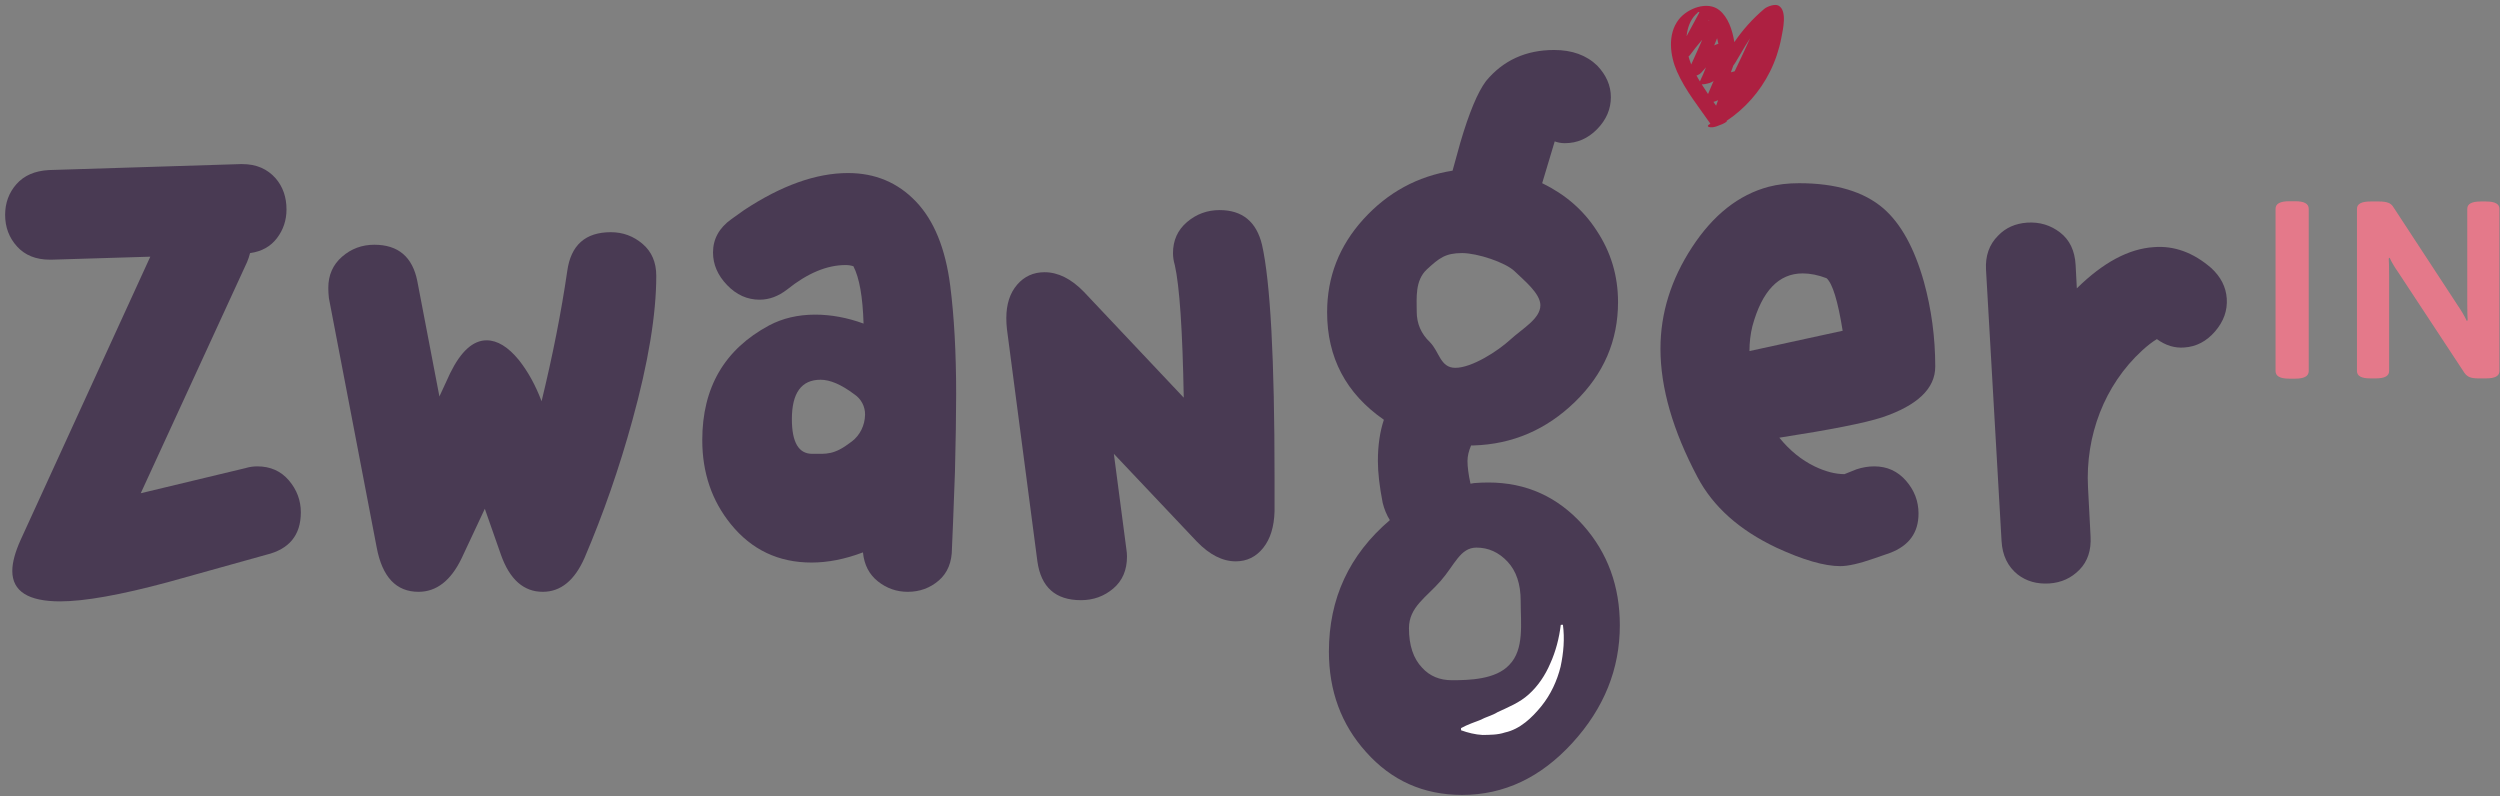
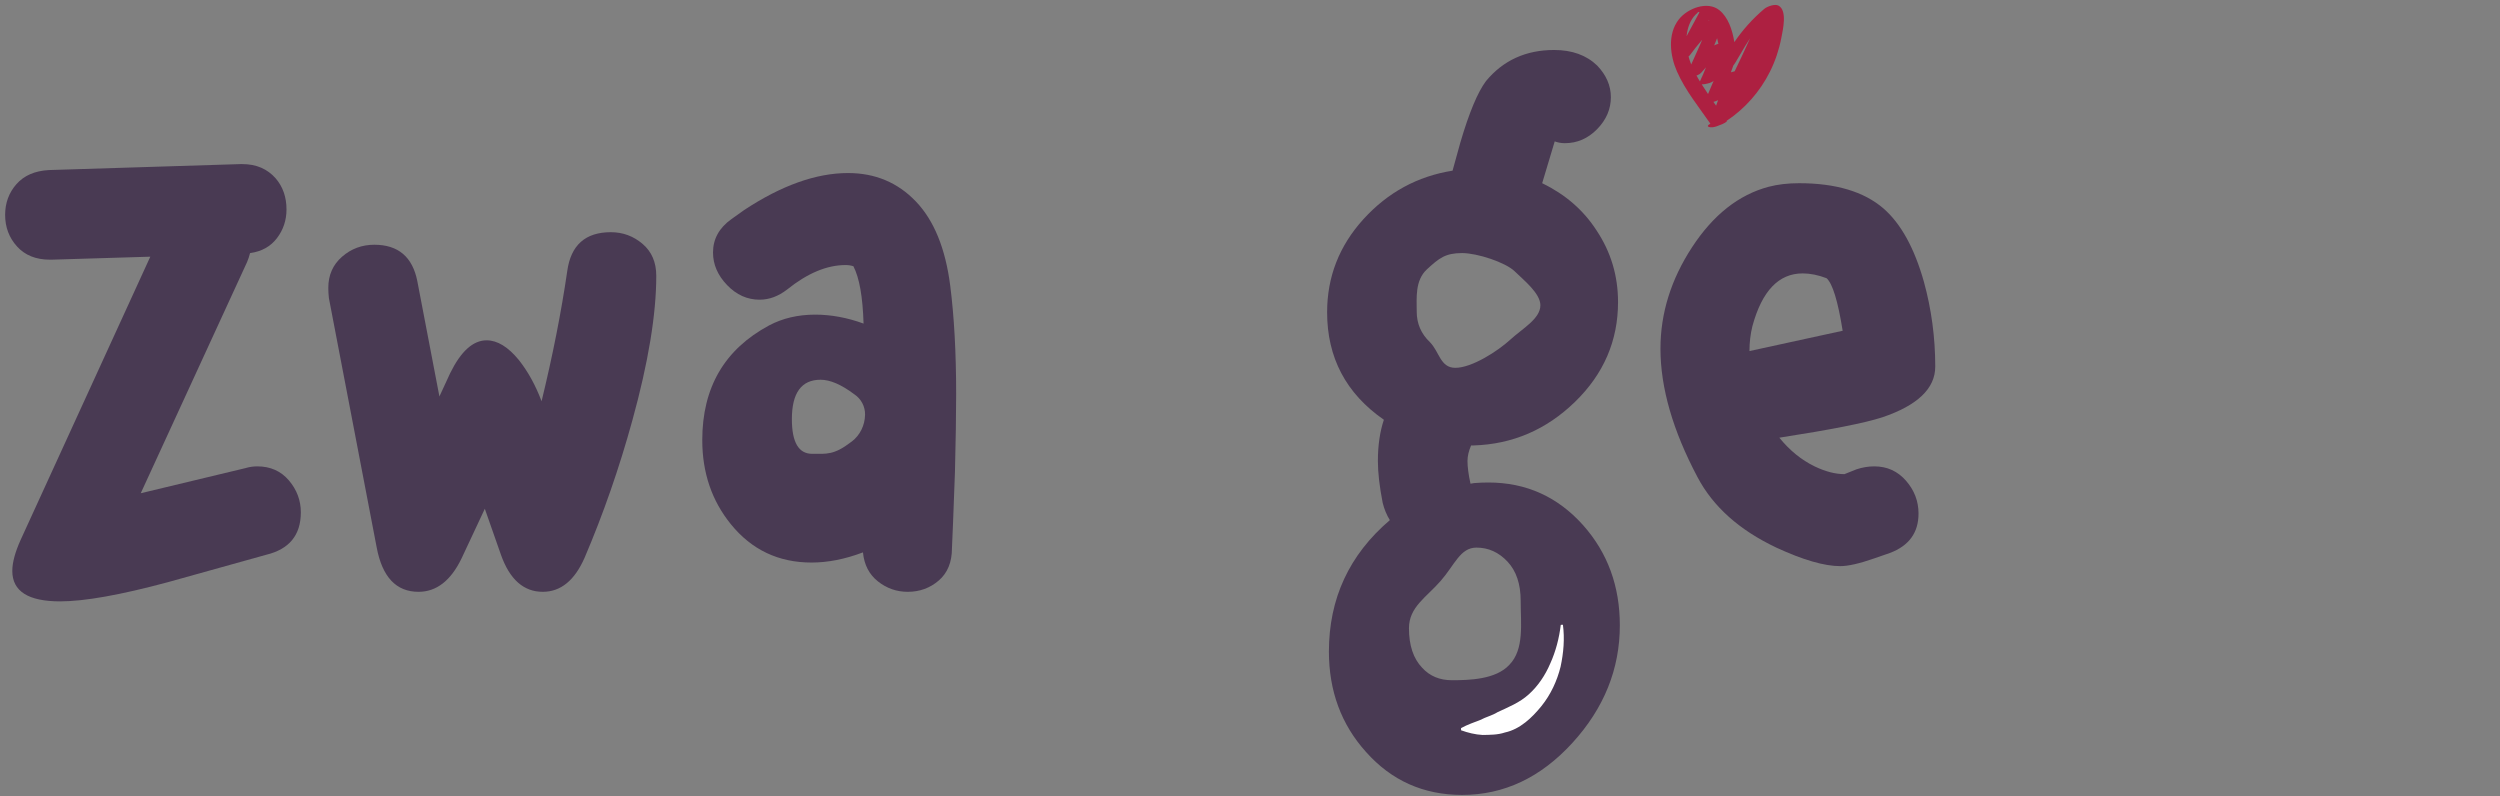
<svg xmlns="http://www.w3.org/2000/svg" width="380px" height="121px" viewBox="0 0 380 121" version="1.1">
  <rect x="0" y="0" width="380" height="121" fill="#808080" stroke="none" />
  <title>Group 77</title>
  <desc>Created with Sketch.</desc>
  <g id="Page-1" stroke="none" stroke-width="1" fill="none" fill-rule="evenodd">
    <g id="Volt-ZwangerIN-Impressie" transform="translate(-63, -47)">
      <g id="Group-77" transform="translate(63, 47.276)">
        <path d="M45.727,77.603 C45.727,81.054 43.972,83.203 40.46,84.05 C35.435,85.443 30.441,86.834 25.478,88.227 C18.273,90.164 12.826,91.133 9.134,91.133 C4.291,91.133 1.87,89.589 1.87,86.502 C1.87,85.231 2.293,83.657 3.14,81.78 L22.846,38.74 L7.863,39.194 L7.59,39.194 C5.471,39.194 3.807,38.529 2.595,37.196 C1.386,35.865 0.78,34.261 0.78,32.384 C0.78,30.567 1.355,29.01 2.505,27.707 C3.655,26.406 5.288,25.695 7.408,25.574 L36.556,24.666 L36.828,24.666 C38.947,24.666 40.642,25.392 41.913,26.845 C43.003,28.116 43.548,29.69 43.548,31.566 C43.548,33.201 43.062,34.654 42.096,35.925 C41.126,37.196 39.765,37.954 38.008,38.195 C37.886,38.68 37.735,39.134 37.556,39.557 L21.393,74.697 L37.283,70.884 C37.886,70.702 38.492,70.611 39.098,70.611 C41.096,70.611 42.699,71.324 43.911,72.745 C45.121,74.168 45.727,75.788 45.727,77.603" id="Fill-55" fill="#493A53" />
        <path d="M99.753,41.646 C99.753,47.518 98.541,54.843 96.12,63.62 C94.123,70.884 91.702,77.846 88.857,84.505 C87.341,87.955 85.225,89.68 82.5,89.68 C79.595,89.68 77.476,87.803 76.144,84.05 L73.692,77.059 L70.151,84.614 C68.518,87.991 66.337,89.68 63.614,89.68 C60.223,89.68 58.104,87.433 57.257,82.938 L49.992,45.033 C49.931,44.488 49.902,43.971 49.902,43.485 C49.902,41.541 50.598,39.962 51.989,38.747 C53.382,37.532 55.016,36.924 56.895,36.924 C60.526,36.924 62.705,38.771 63.433,42.463 L66.791,59.988 L68.426,56.447 C70.06,53.118 71.907,51.452 73.965,51.452 C75.6,51.452 77.234,52.451 78.867,54.448 C80.259,56.205 81.41,58.294 82.319,60.714 C84.013,53.754 85.315,47.155 86.223,40.919 C86.768,36.985 88.977,35.017 92.852,35.017 C94.668,35.017 96.271,35.607 97.664,36.788 C99.057,37.969 99.753,39.588 99.753,41.646" id="Fill-57" fill="#493A53" />
        <path d="M145.335,59.624 C145.335,62.712 145.274,66.647 145.154,71.429 C144.91,78.089 144.759,81.962 144.698,83.051 C144.698,85.171 144.032,86.804 142.701,87.954 C141.371,89.104 139.796,89.68 137.981,89.68 C136.285,89.68 134.772,89.149 133.44,88.091 C132.107,87.031 131.351,85.564 131.17,83.687 C128.446,84.717 125.843,85.231 123.361,85.231 C118.337,85.231 114.249,83.294 111.104,79.419 C108.197,75.848 106.745,71.58 106.745,66.616 C106.745,58.625 110.133,52.814 116.913,49.182 C118.972,48.093 121.303,47.548 123.906,47.548 C126.327,47.548 128.778,48.001 131.261,48.909 C131.139,44.854 130.627,41.949 129.717,40.193 C129.354,40.072 128.959,40.011 128.536,40.011 C125.692,40.011 122.726,41.252 119.639,43.734 C118.306,44.764 116.913,45.278 115.461,45.278 C113.585,45.278 111.934,44.537 110.514,43.052 C109.09,41.57 108.378,39.92 108.378,38.104 C108.378,36.047 109.317,34.351 111.193,33.019 C111.434,32.837 112.07,32.384 113.101,31.657 C118.789,27.905 124.057,26.027 128.9,26.027 C133.015,26.027 136.45,27.466 139.206,30.34 C141.96,33.216 143.701,37.469 144.428,43.098 C145.032,47.82 145.335,53.329 145.335,59.624 M131.49,62.767 C131.514,61.523 130.902,60.353 129.867,59.663 L129.809,59.624 C127.869,58.172 126.176,57.445 124.724,57.445 C121.817,57.445 120.365,59.443 120.365,63.438 C120.365,66.95 121.392,68.705 123.451,68.705 C125.631,68.705 126.746,68.917 129.35,66.92 C129.38,66.902 129.422,66.871 129.475,66.831 C130.739,65.87 131.459,64.354 131.49,62.767" id="Fill-59" fill="#493A53" />
-         <path d="M193.731,72.246 L193.731,77.422 C193.67,79.782 193.096,81.643 192.006,83.005 C190.916,84.368 189.524,85.049 187.829,85.049 C185.831,85.049 183.864,84.05 181.927,82.052 L169.306,68.705 L171.214,83.233 C171.272,83.596 171.303,83.959 171.303,84.322 C171.303,86.38 170.608,88 169.216,89.181 C167.821,90.361 166.186,90.951 164.311,90.951 C160.438,90.951 158.229,88.983 157.683,85.049 L153.052,49.727 C152.993,49.182 152.96,48.637 152.96,48.093 C152.96,45.974 153.505,44.279 154.596,43.008 C155.686,41.736 157.077,41.101 158.773,41.101 C160.83,41.101 162.828,42.099 164.766,44.097 L179.93,60.169 C179.749,49.94 179.293,43.22 178.569,40.01 C178.386,39.406 178.296,38.801 178.296,38.195 C178.296,36.258 179.006,34.685 180.428,33.473 C181.852,32.263 183.5,31.657 185.379,31.657 C188.829,31.657 190.977,33.414 191.825,36.924 C193.096,42.553 193.731,54.328 193.731,72.246" id="Fill-61" fill="#493A53" />
        <path d="M246.215,94.764 C246.215,101.424 243.809,107.386 238.996,112.653 C234.183,117.919 228.6,120.553 222.243,120.553 C216.371,120.553 211.498,118.374 207.625,114.014 C203.87,109.838 201.994,104.752 201.994,98.76 C201.994,90.709 205.082,84.05 211.256,78.784 C210.77,77.998 210.407,77.12 210.167,76.15 C209.681,73.668 209.439,71.55 209.439,69.794 C209.439,67.433 209.742,65.344 210.348,63.529 C204.596,59.533 201.722,54.086 201.722,47.184 C201.722,41.797 203.569,37.075 207.26,33.02 C210.952,28.965 215.464,26.512 220.789,25.665 C221.213,24.151 221.607,22.729 221.971,21.396 C223.301,16.857 224.605,13.739 225.874,12.044 C228.478,8.898 231.928,7.322 236.227,7.322 C238.949,7.322 241.13,8.11 242.765,9.682 C244.156,11.136 244.852,12.741 244.852,14.495 C244.852,16.311 244.156,17.931 242.765,19.354 C241.37,20.776 239.736,21.488 237.861,21.488 C237.316,21.488 236.801,21.396 236.317,21.215 C235.894,22.608 235.257,24.727 234.409,27.572 C237.92,29.267 240.676,31.657 242.673,34.745 C244.852,38.014 245.942,41.645 245.942,45.641 C245.942,51.513 243.762,56.569 239.405,60.804 C235.046,65.043 229.9,67.251 223.968,67.433 L223.604,67.433 C223.242,68.281 223.059,69.069 223.059,69.794 C223.059,70.703 223.21,71.853 223.515,73.245 L224.06,73.153 C224.784,73.094 225.512,73.064 226.238,73.064 C231.989,73.064 236.801,75.243 240.676,79.6 C244.368,83.778 246.215,88.832 246.215,94.764 M231.142,91.041 C231.142,88.499 230.475,86.516 229.145,85.094 C227.811,83.672 226.238,82.96 224.422,82.96 C221.94,82.96 221.132,85.575 218.954,88.055 C216.775,90.537 214.162,92.01 214.162,95.219 C214.162,97.82 214.827,99.819 216.159,101.212 C217.307,102.483 218.822,103.118 220.699,103.118 C223.301,103.118 227.361,103.016 229.419,100.778 C231.719,98.418 231.142,94.493 231.142,91.041 M234.138,46.127 C234.138,44.31 231.627,42.327 230.233,40.965 C228.84,39.602 224.536,38.191 222.237,38.191 C219.694,38.191 218.747,38.961 216.902,40.654 C215.055,42.349 215.342,45.036 215.342,47.093 C215.342,48.91 216.007,50.453 217.34,51.724 C218.792,53.178 218.909,55.633 221.211,55.633 C223.754,55.633 227.705,53.056 229.552,51.361 C231.399,49.666 234.138,48.185 234.138,46.127" id="Fill-63" fill="#493A53" />
        <path d="M294.158,55.447 C294.158,58.777 291.465,61.35 286.078,63.165 C283.475,64.014 278.268,65.042 270.459,66.253 C272.032,68.191 273.819,69.644 275.817,70.611 C277.45,71.399 278.964,71.792 280.357,71.792 C280.961,71.55 281.567,71.308 282.173,71.065 C283.08,70.763 283.988,70.611 284.897,70.611 C286.833,70.611 288.438,71.338 289.709,72.79 C290.981,74.244 291.616,75.909 291.616,77.785 C291.616,80.691 290.163,82.688 287.258,83.777 C286.894,83.9 286.107,84.172 284.897,84.595 C282.657,85.382 280.932,85.776 279.72,85.776 C277.3,85.776 274.061,84.838 270.005,82.961 C264.375,80.297 260.38,76.726 258.02,72.246 C254.266,65.164 252.39,58.656 252.39,52.723 C252.39,47.336 253.993,42.19 257.203,37.287 C260.409,32.384 264.285,29.327 268.825,28.116 C270.217,27.752 271.759,27.571 273.455,27.571 C279.025,27.571 283.292,28.842 286.258,31.385 C288.922,33.686 290.981,37.409 292.433,42.553 C293.582,46.73 294.158,51.03 294.158,55.447 Z M280.084,50 C279.358,45.459 278.54,42.796 277.633,42.009 C276.362,41.525 275.15,41.282 274,41.282 C270.367,41.282 267.825,43.947 266.373,49.273 C266.07,50.485 265.919,51.756 265.919,53.086 L280.084,50 Z" id="Fill-65" fill="#493A53" />
-         <path d="M338.468,45.096 C338.59,46.912 338,48.578 336.698,50.09 C335.397,51.604 333.839,52.421 332.022,52.542 C330.57,52.664 329.176,52.239 327.846,51.27 C327.165,51.679 326.425,52.249 325.626,52.979 C319.855,58.257 316.968,65.991 317.377,73.801 L317.765,81.235 C317.887,83.355 317.326,85.049 316.085,86.32 C314.844,87.592 313.317,88.287 311.501,88.409 C309.625,88.529 308.018,88.076 306.688,87.047 C305.175,85.835 304.357,84.141 304.237,81.962 L301.875,40.738 C301.754,38.619 302.36,36.894 303.692,35.562 C304.841,34.352 306.325,33.687 308.14,33.564 C310.016,33.444 311.683,33.943 313.135,35.063 C314.588,36.183 315.374,37.832 315.495,40.011 L315.678,43.552 C319.673,39.618 323.578,37.53 327.391,37.287 C330.478,37.046 333.383,38.105 336.109,40.465 C337.561,41.798 338.346,43.341 338.468,45.096" id="Fill-67" fill="#493A53" />
        <path d="M270.756,5.518 C271.002,4.237 271.708,1.31 270.321,0.574 C269.781,0.288 268.625,0.69 268.168,1.076 C266.431,2.543 264.902,4.241 263.619,6.128 C263.319,4.228 262.665,2.341 261.348,1.275 C259.565,-0.171 256.517,0.959 255.17,2.688 C253.417,4.936 253.857,8.217 254.9,10.588 C256.162,13.46 258.214,15.984 259.98,18.526 C259.938,18.551 259.896,18.579 259.853,18.604 C259.44,18.848 259.571,19.016 259.955,19.069 C260.343,19.123 260.862,18.977 261.28,18.787 C261.913,18.587 262.546,18.221 262.477,18.121 C262.469,18.109 262.461,18.098 262.453,18.086 C265.223,16.246 267.515,13.664 269.039,10.606 C269.839,9 270.417,7.283 270.756,5.518 Z M259.8,2.806 C259.758,2.824 259.722,2.841 259.69,2.857 C259.711,2.818 259.733,2.778 259.754,2.739 C259.77,2.761 259.785,2.784 259.8,2.806 Z M261.001,5.534 C261.074,5.811 261.14,6.093 261.196,6.377 C260.933,6.46 260.696,6.552 260.553,6.63 C260.712,6.267 260.862,5.901 261.001,5.534 Z M256.854,8.123 C257.453,7.308 258.08,6.521 258.735,5.761 C258.534,6.264 258.311,6.759 258.087,7.256 C257.746,8.011 257.405,8.766 257.064,9.52 C256.907,9.126 256.771,8.723 256.659,8.313 C256.733,8.256 256.801,8.195 256.854,8.123 Z M259.189,12.496 C259.535,12.434 260.166,12.309 260.474,12.002 C260.203,12.679 259.916,13.349 259.622,14.017 C259.296,13.532 258.975,13.044 258.665,12.549 C258.89,12.547 259.135,12.506 259.189,12.496 Z M261.153,14.948 C261.055,15.228 260.952,15.508 260.843,15.786 C260.708,15.594 260.574,15.401 260.44,15.209 C260.713,15.136 260.971,15.046 261.153,14.948 Z M266.009,5.549 C265.25,7.231 264.476,8.905 263.667,10.561 C263.485,10.6 263.288,10.653 263.098,10.713 C263.23,10.364 263.356,10.013 263.476,9.66 C263.656,9.57 265.176,6.754 266.009,5.549 Z M257.725,1.947 C257.714,1.958 258.134,1.61 258.104,1.539 C258.171,1.543 258.243,1.561 258.318,1.587 C257.667,2.796 257.015,4.005 256.364,5.215 C256.369,5.173 256.37,5.132 256.375,5.09 C256.502,3.959 256.92,2.765 257.725,1.947 Z M257.868,11.209 C258.146,11.111 258.411,10.97 258.599,10.757 C258.834,10.492 259.071,10.228 259.308,9.964 C259.029,10.685 258.723,11.396 258.388,12.096 C258.309,11.966 258.228,11.837 258.151,11.706 C258.054,11.543 257.961,11.377 257.868,11.209 Z" id="Fill-69" fill="#AD2041" />
        <path d="M237.565,94.686 C237.844,96.797 237.665,98.942 237.207,101.072 C236.681,103.18 235.742,105.26 234.302,107.048 C232.887,108.795 231.049,110.571 228.744,111.063 C227.637,111.435 226.476,111.415 225.358,111.44 C224.239,111.379 223.128,111.104 222.081,110.726 L222.078,110.398 C223.096,109.835 224.071,109.53 224.998,109.159 C225.892,108.685 226.831,108.478 227.625,107.976 C229.279,107.2 230.973,106.537 232.373,105.266 C233.762,104.019 234.872,102.381 235.648,100.555 C236.469,98.743 236.993,96.739 237.237,94.7 L237.565,94.686 Z" id="Fill-71" fill="#FFFFFF" />
-         <path d="M345.884,56.132 L345.884,31.459 C345.884,30.695 346.571,30.314 347.946,30.314 L348.901,30.314 C350.251,30.314 350.926,30.695 350.926,31.459 L350.926,56.132 C350.926,56.896 350.251,57.278 348.901,57.278 L347.946,57.278 C346.571,57.278 345.884,56.896 345.884,56.132" id="Fill-73" fill="#E4798A" />
-         <path d="M358.259,56.132 L358.259,31.459 C358.259,30.721 358.932,30.351 360.282,30.351 L361.657,30.351 C362.217,30.351 362.669,30.416 363.013,30.543 C363.357,30.671 363.631,30.912 363.834,31.268 L373.612,46.202 C374.122,46.941 374.567,47.704 374.949,48.494 L375.025,48.475 C375.025,48.475 375.101,48.456 375.075,48.163 C375.05,47.87 375.026,47.004 375.026,45.858 L375.026,31.459 C375.026,30.721 375.699,30.351 377.049,30.351 L377.889,30.351 C379.239,30.351 379.914,30.721 379.914,31.459 L379.914,56.132 C379.914,56.871 379.239,57.24 377.889,57.24 L376.667,57.24 C376.134,57.24 375.706,57.177 375.388,57.049 C375.069,56.922 374.797,56.693 374.567,56.361 L364.561,41.161 C364,40.372 363.554,39.62 363.224,38.907 L363.148,38.926 C363.148,38.926 363.071,38.945 363.096,39.238 C363.121,39.532 363.147,40.397 363.147,41.543 L363.147,56.132 C363.147,56.871 362.472,57.24 361.124,57.24 L360.282,57.24 C358.932,57.24 358.259,56.871 358.259,56.132" id="Fill-75" fill="#E4798A" />
      </g>
    </g>
  </g>
</svg>